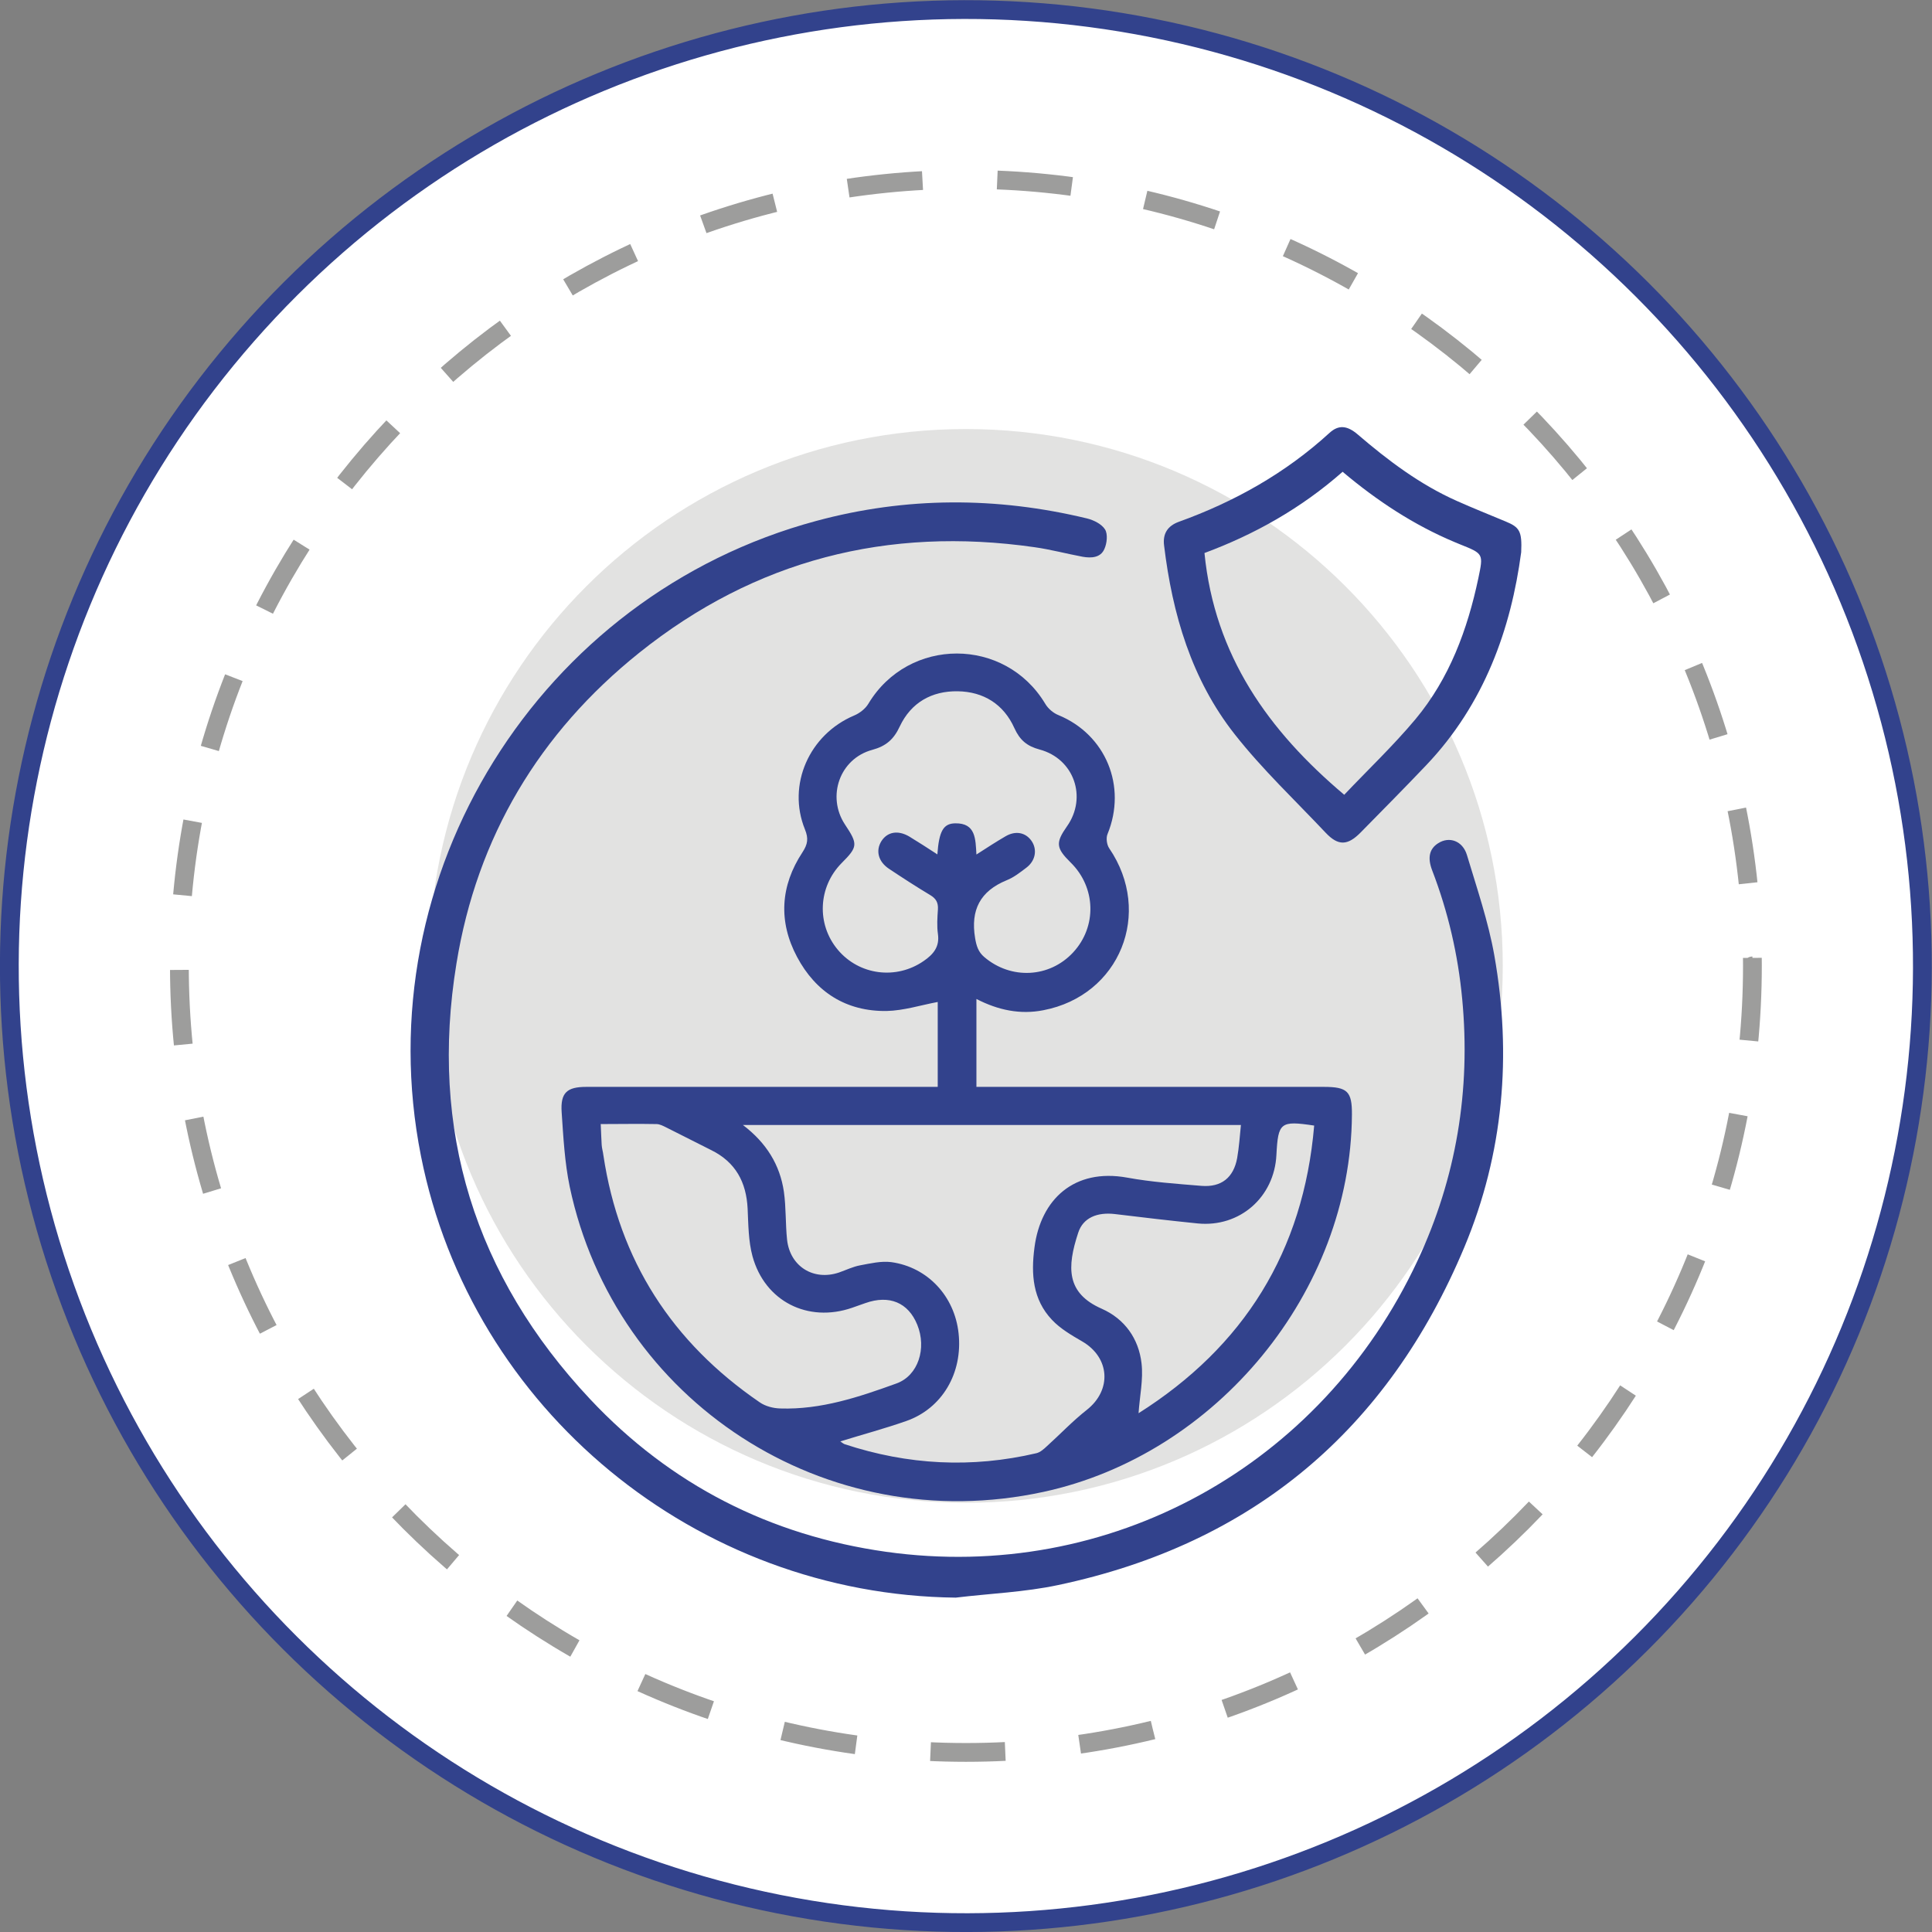
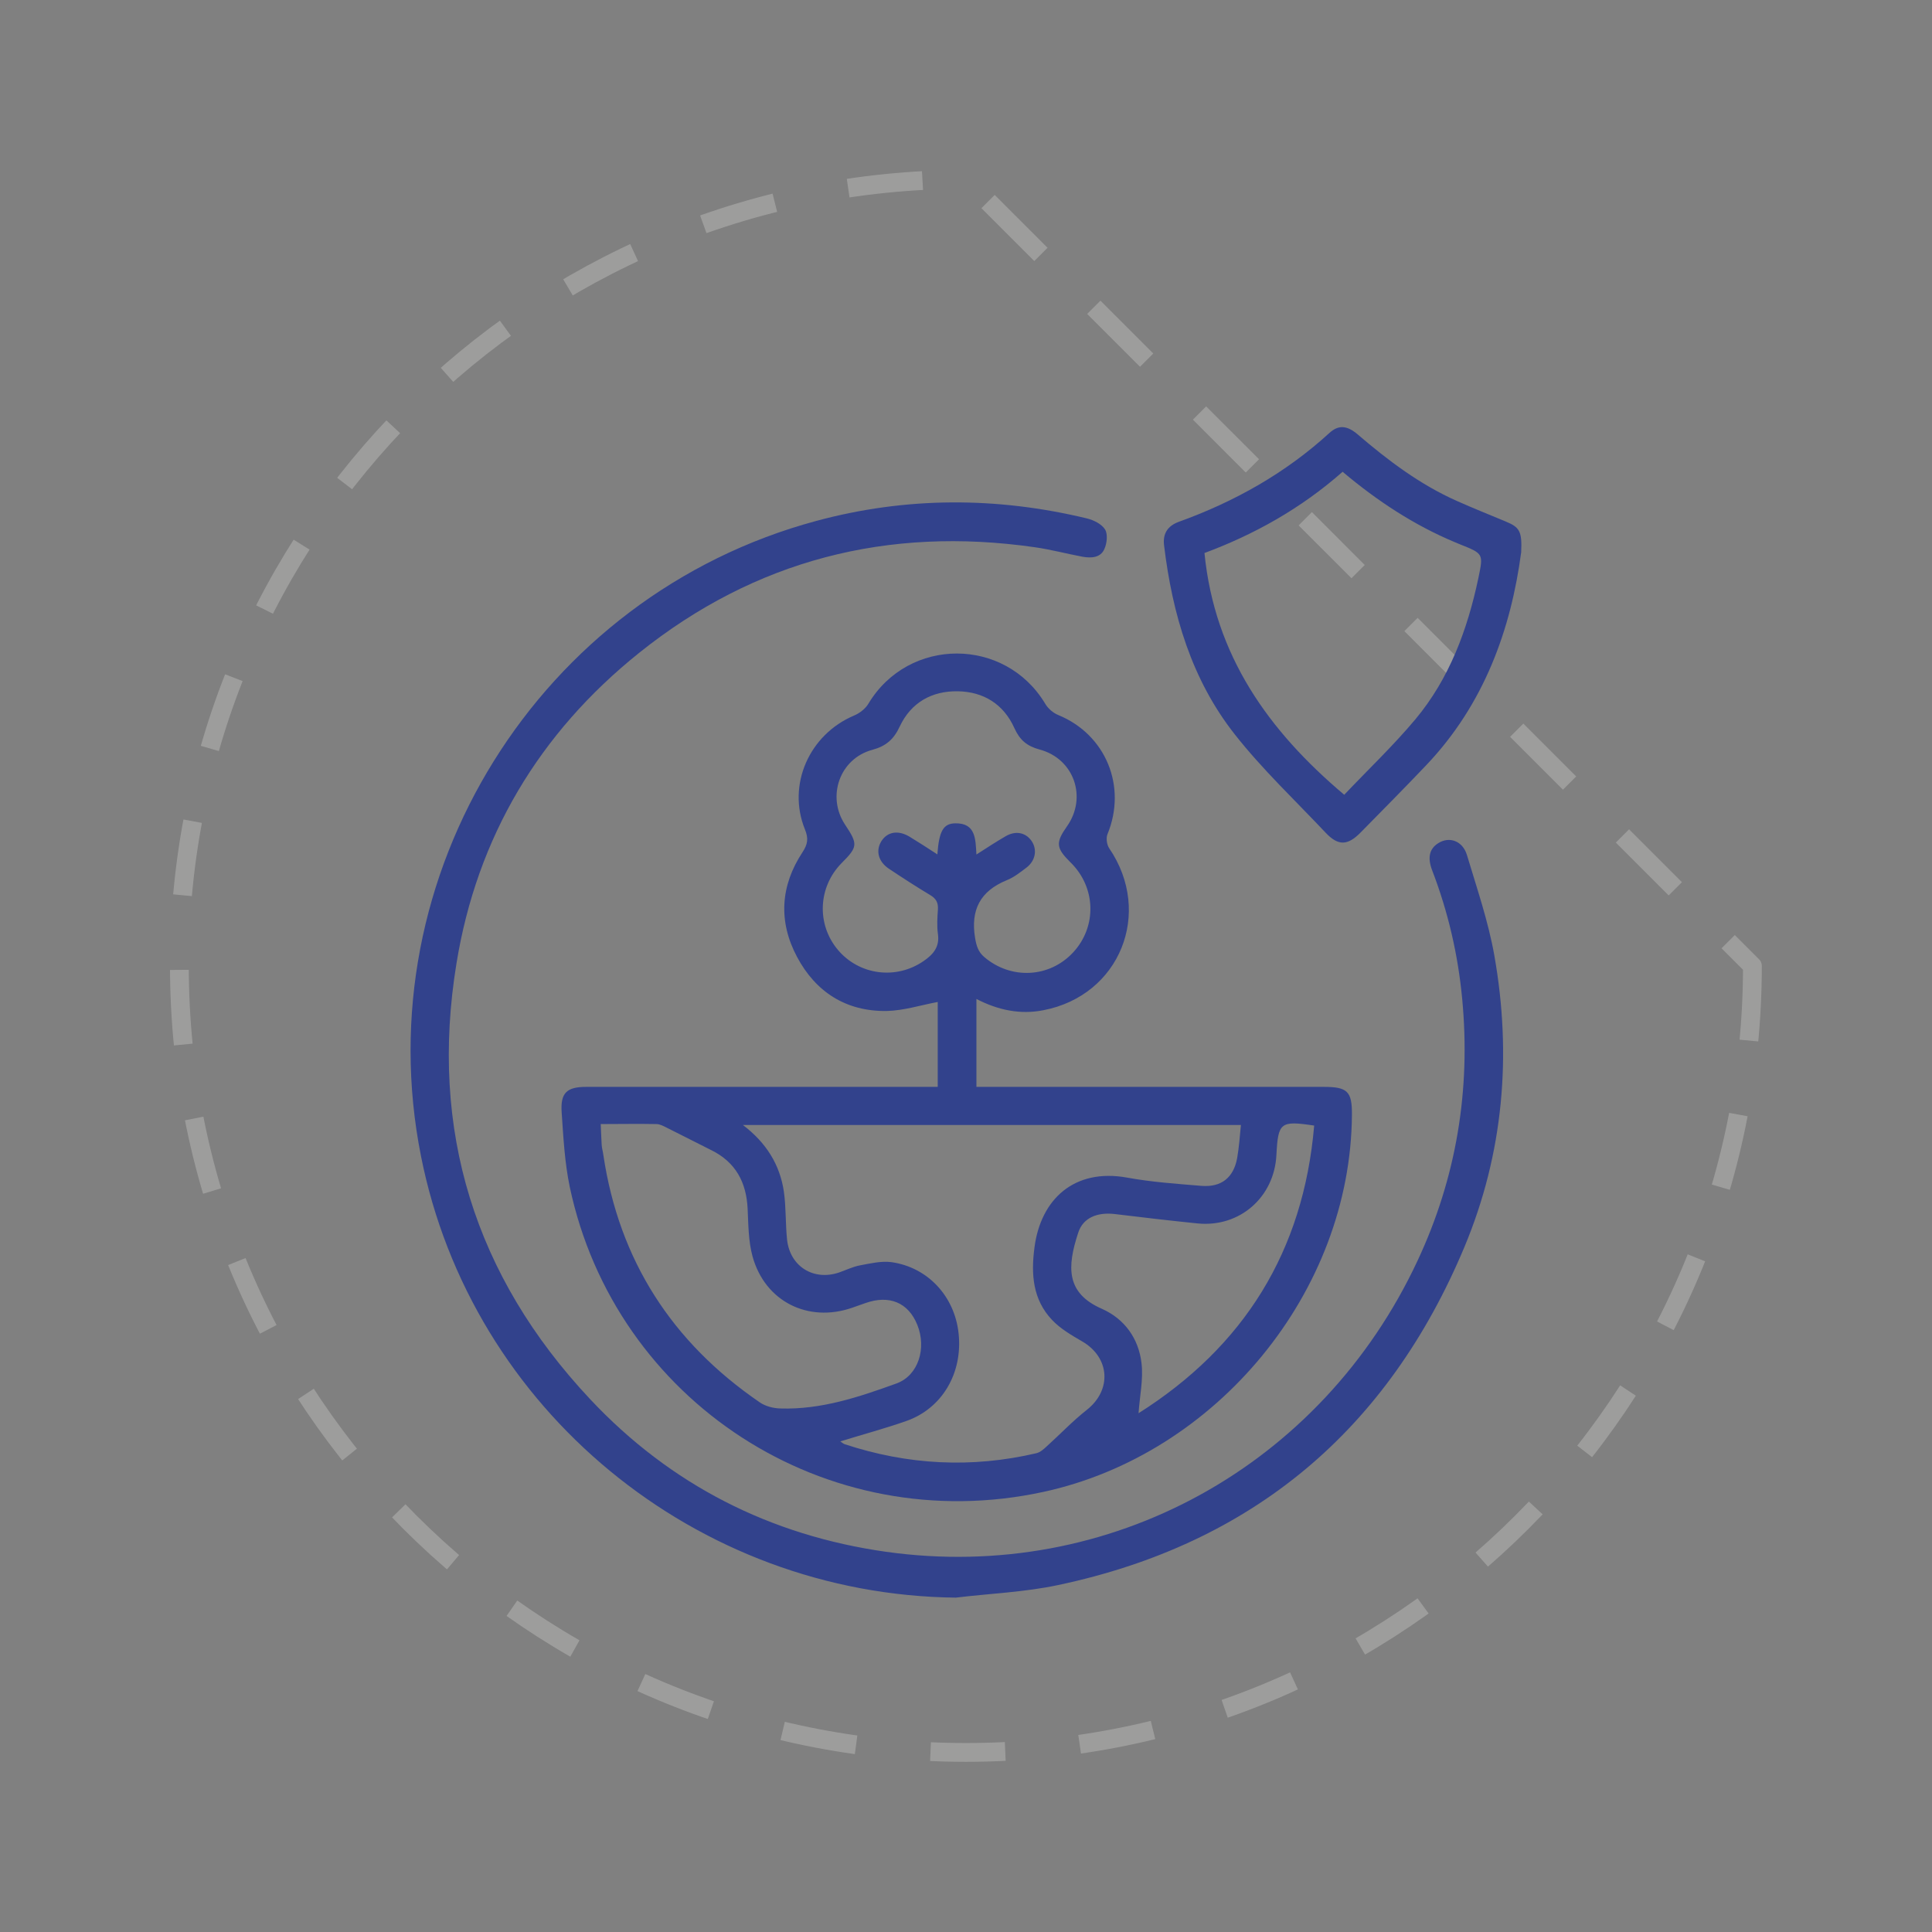
<svg xmlns="http://www.w3.org/2000/svg" id="Capa_2" data-name="Capa 2" viewBox="0 0 102.85 102.85">
  <rect x="0" y="0" width="102.85" height="102.85" fill="#808080" stroke="none" />
  <defs>
    <style>
      .cls-1 {
        stroke: #9d9d9c;
        stroke-dasharray: 0 0 3.98 3.98;
        stroke-linejoin: round;
      }

      .cls-1, .cls-2 {
        fill: none;
      }

      .cls-3 {
        fill: #32428c;
      }

      .cls-3, .cls-4, .cls-5 {
        stroke-width: 0px;
      }

      .cls-4 {
        fill: #e2e2e1;
      }

      .cls-5 {
        fill: #fff;
      }

      .cls-2 {
        stroke: #32428c;
        stroke-miterlimit: 10;
      }
    </style>
  </defs>
  <g id="Capa_1-2" data-name="Capa 1">
    <g>
-       <path class="cls-5" d="M102.35,51.42c0,28.12-22.8,50.92-50.92,50.92S.5,79.55.5,51.42,23.3.5,51.42.5s50.92,22.8,50.92,50.92" />
-       <circle class="cls-2" cx="51.42" cy="51.42" r="50.92" transform="translate(-9.06 91.81) rotate(-78.73)" />
-       <path class="cls-4" d="M80,51.42c0,15.79-12.8,28.58-28.58,28.58s-28.58-12.8-28.58-28.58,12.8-28.58,28.58-28.58,28.58,12.8,28.58,28.58" />
-       <path class="cls-1" d="M93.29,51.42c0,23.12-18.75,41.87-41.87,41.87S9.55,74.55,9.55,51.42,28.3,9.55,51.42,9.55s41.87,18.75,41.87,41.87Z" />
+       <path class="cls-1" d="M93.29,51.42c0,23.12-18.75,41.87-41.87,41.87S9.55,74.55,9.55,51.42,28.3,9.55,51.42,9.55Z" />
      <path class="cls-3" d="M49.92,57.85v-4.51c-.91.17-1.81.46-2.72.48-2.15.03-3.77-1-4.77-2.88-1-1.88-.89-3.78.29-5.57.28-.43.33-.73.13-1.22-.96-2.37.23-5.05,2.62-6.06.29-.12.6-.36.76-.63,2.14-3.56,7.27-3.56,9.41,0,.15.26.43.5.71.61,2.52,1.04,3.65,3.79,2.61,6.33-.09.21-.04.57.09.76,2.34,3.43.57,7.84-3.51,8.62-1.22.24-2.4,0-3.56-.6v4.68h18.49c1.26,0,1.51.24,1.5,1.48-.06,9.43-7.2,18.08-16.42,20.08-11.61,2.52-22.81-4.84-25.22-16.24-.27-1.3-.34-2.64-.43-3.97-.07-1.04.28-1.35,1.31-1.35h18.7ZM44.73,76.73c.1.07.16.12.23.15,3.36,1.11,6.77,1.29,10.22.48.2-.05.39-.22.55-.37.71-.64,1.37-1.34,2.12-1.93,1.35-1.06,1.24-2.79-.24-3.65-.57-.33-1.17-.68-1.61-1.15-1.02-1.08-1.12-2.42-.93-3.85.33-2.56,2.11-4.23,4.93-3.72,1.31.24,2.64.33,3.97.44,1.05.08,1.7-.44,1.89-1.48.1-.57.14-1.15.2-1.76h-26.51c1.25.95,1.97,2.12,2.18,3.55.12.84.08,1.71.17,2.56.16,1.43,1.42,2.2,2.77,1.74.37-.13.74-.31,1.12-.38.54-.1,1.12-.24,1.66-.17,1.94.27,3.37,1.82,3.58,3.79.23,2.11-.87,4-2.79,4.67-1.14.4-2.3.71-3.53,1.09M49.9,45.49c.09-1.25.32-1.65.95-1.66,1.1-.02,1.08.84,1.13,1.66.56-.36,1.05-.68,1.55-.97.53-.31,1.06-.21,1.38.24.32.46.22,1.06-.27,1.43-.33.25-.67.52-1.05.67-1.41.58-1.93,1.58-1.68,3.08.07.42.17.74.49,1.01,1.42,1.21,3.47,1.11,4.73-.25,1.27-1.37,1.22-3.46-.14-4.79-.78-.77-.8-1.05-.19-1.92,1.09-1.54.38-3.6-1.46-4.09-.67-.18-1.05-.5-1.34-1.14-.57-1.27-1.64-1.94-3.02-1.96-1.38-.02-2.48.6-3.08,1.87-.32.69-.73,1.05-1.47,1.25-1.73.47-2.43,2.48-1.45,3.97.7,1.05.69,1.19-.18,2.06-1.25,1.27-1.34,3.25-.2,4.61,1.14,1.36,3.11,1.61,4.57.6.51-.35.86-.75.76-1.44-.06-.43-.03-.88,0-1.31.02-.35-.09-.57-.41-.76-.75-.45-1.49-.93-2.21-1.41-.56-.38-.7-.96-.39-1.46.32-.5.88-.6,1.48-.25.48.29.94.59,1.48.94M31.98,59.85c.02.43.03.76.05,1.09.01.19.07.37.09.55.84,5.61,3.66,9.97,8.32,13.16.3.21.72.32,1.1.33,2.17.07,4.19-.61,6.18-1.33,1.17-.42,1.62-1.88,1.11-3.13-.48-1.18-1.49-1.6-2.76-1.15-.24.08-.47.17-.71.25-2.35.81-4.64-.34-5.3-2.74-.22-.81-.22-1.69-.26-2.54-.07-1.41-.64-2.47-1.93-3.11-.8-.4-1.6-.81-2.4-1.21-.16-.08-.35-.18-.52-.18-.98-.02-1.95,0-2.98,0M60.6,75.24c5.62-3.55,8.79-8.62,9.36-15.32-1.8-.27-1.92-.17-2.01,1.56-.11,2.25-1.95,3.87-4.19,3.65-1.47-.15-2.94-.32-4.41-.5-.93-.11-1.69.19-1.95.99-.61,1.85-.64,3.22,1.25,4.05,1.22.54,1.97,1.59,2.12,2.91.1.86-.1,1.75-.16,2.67" />
      <path class="cls-3" d="M50.89,85.05c-13.81-.15-25.8-9.99-28.48-23.51-2.97-14.95,6.29-29.84,21.05-33.81,4.78-1.29,9.6-1.29,14.41-.13.36.09.78.3.96.59.15.25.1.74-.04,1.04-.2.46-.69.49-1.15.41-.86-.16-1.71-.39-2.57-.51-7.81-1.12-14.87.68-21.04,5.62-5.32,4.26-8.64,9.82-9.73,16.54-1.45,8.86.97,16.65,7.12,23.2,4.27,4.55,9.58,7.25,15.75,8.12,11.9,1.67,23.18-4.55,28.29-15.49,2.07-4.42,2.84-9.09,2.38-13.94-.22-2.35-.75-4.64-1.6-6.85-.26-.68-.14-1.15.32-1.44.59-.38,1.3-.13,1.53.62.53,1.77,1.14,3.54,1.46,5.35.94,5.31.49,10.54-1.59,15.52-4.07,9.73-11.27,15.81-21.63,18-1.78.38-3.63.45-5.45.67" />
      <path class="cls-3" d="M80.98,29.4c-.54,4.06-1.95,8.07-5.05,11.33-1.15,1.21-2.33,2.4-3.5,3.59-.69.7-1.19.72-1.86.01-1.63-1.73-3.37-3.37-4.84-5.24-2.3-2.92-3.32-6.4-3.76-10.05-.08-.62.18-1.04.78-1.26,2.97-1.07,5.68-2.59,8.02-4.73.49-.45.95-.4,1.51.08,1.62,1.39,3.32,2.67,5.28,3.54.85.38,1.73.73,2.59,1.09.75.31.88.52.83,1.64M71.48,25.11c-2.22,1.96-4.72,3.35-7.36,4.33.54,5.46,3.41,9.47,7.44,12.87,1.25-1.32,2.6-2.6,3.79-4.02,1.81-2.17,2.77-4.77,3.35-7.51.27-1.3.28-1.3-.97-1.8-.1-.04-.19-.08-.29-.12-2.17-.91-4.12-2.19-5.96-3.74" />
    </g>
  </g>
</svg>